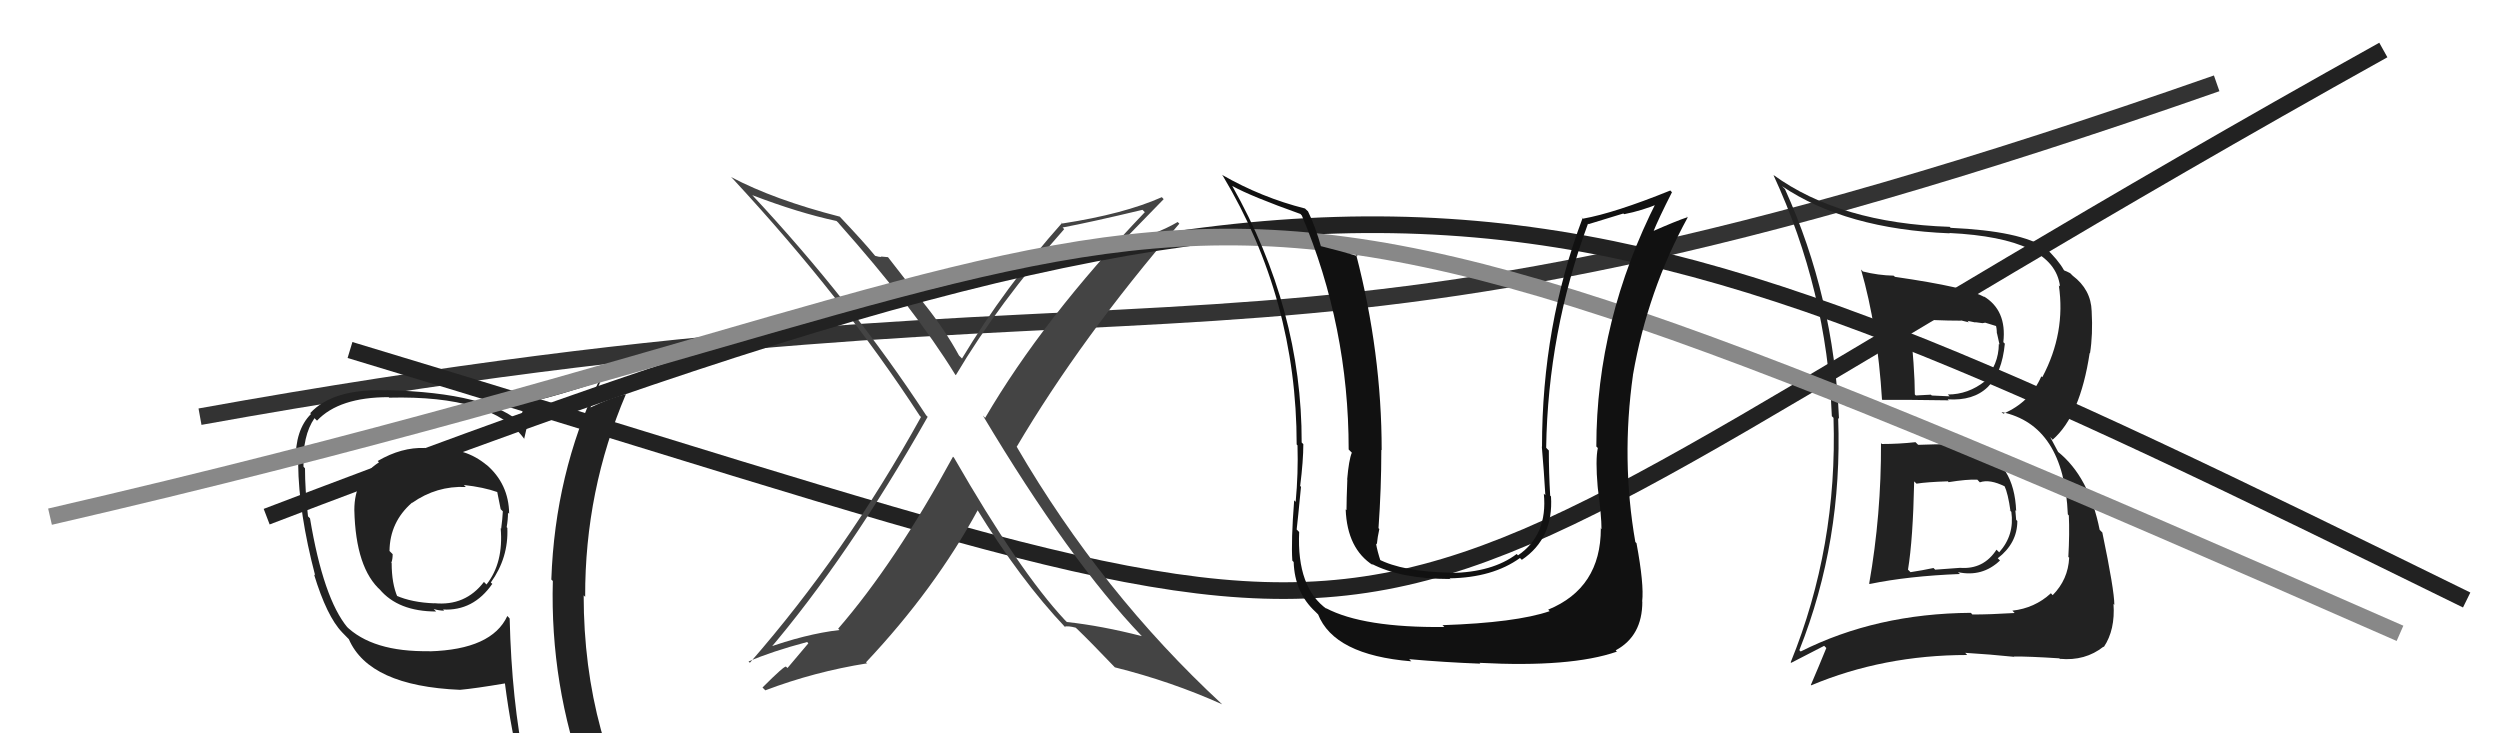
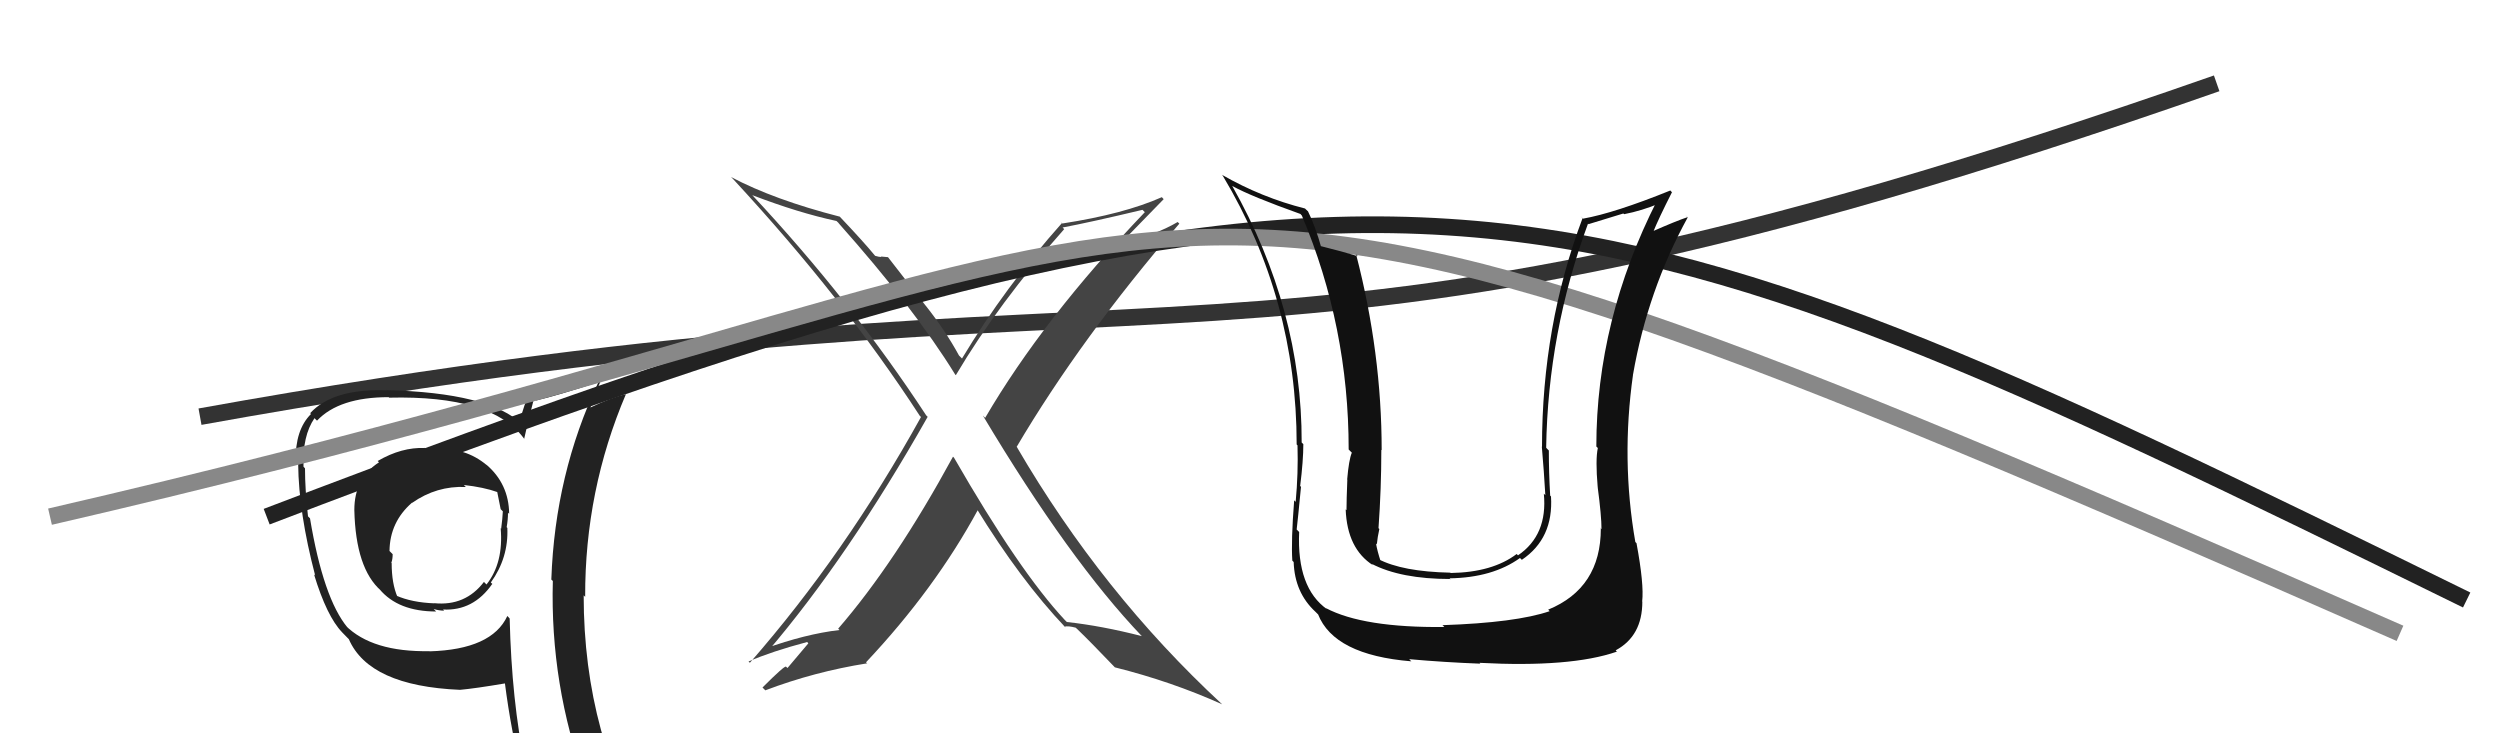
<svg xmlns="http://www.w3.org/2000/svg" width="150" height="44" viewBox="0,0,150,44">
  <path d="M12 25 C73 14,73 26,133 5" stroke="#333" fill="none" />
-   <path fill="#222" d="M112.84 26.56L112.84 26.57L112.86 26.58Q112.88 30.87 112.15 35.02L112.12 34.99L112.18 35.04Q114.51 34.56 117.60 34.44L117.62 34.46L117.48 34.33Q118.94 34.64 120.00 33.63L119.84 33.47L119.86 33.50Q121.04 32.59 121.04 31.26L121.05 31.27L120.97 31.19Q120.95 30.87 120.92 30.61L120.96 30.65L120.97 30.66Q120.86 27.77 118.62 26.94L118.58 26.90L118.64 26.96Q117.72 26.49 117.03 26.57L117.13 26.67L117.12 26.65Q116.12 26.65 115.10 26.69L115.08 26.68L114.93 26.53Q113.94 26.64 112.91 26.64ZM111.73 16.25L111.76 16.27L111.66 16.17Q112.65 19.60 112.92 23.98L112.81 23.87L112.93 23.99Q114.25 23.98 116.91 24.02L116.95 24.05L116.86 23.96Q119.95 24.16 120.29 20.62L120.18 20.51L120.20 20.53Q120.42 18.61 119.01 17.77L118.94 17.70L119.07 17.83Q118.11 17.25 113.69 16.61L113.73 16.64L113.62 16.54Q112.69 16.52 111.78 16.29ZM108.04 39.09L107.96 39.01L107.96 39.01Q110.56 32.47 110.29 25.08L110.25 25.04L110.34 25.13Q110.03 17.82 107.10 11.35L107.01 11.26L106.92 11.17Q110.76 13.75 116.98 14.00L116.96 13.97L116.96 13.98Q123.25 14.29 123.60 17.18L123.59 17.18L123.53 17.12Q123.95 19.97 122.54 22.63L122.50 22.60L122.48 22.58Q121.80 24.14 120.20 24.82L120.23 24.85L120.09 24.72Q123.84 25.50 124.07 30.87L124.07 30.86L124.13 30.93Q124.18 32.01 124.10 33.42L124.13 33.44L124.15 33.46Q124.09 34.77 123.16 35.71L123.03 35.57L123.05 35.60Q122.08 36.49 120.74 36.64L120.85 36.75L120.88 36.78Q119.41 36.87 118.34 36.87L118.29 36.81L118.25 36.77Q112.57 36.81 108.04 39.09ZM120.75 39.31L120.91 39.48L120.83 39.39Q121.70 39.38 123.56 39.50L123.63 39.57L123.60 39.53Q125.11 39.67 126.21 38.80L126.19 38.78L126.23 38.82Q126.92 37.79 126.81 36.23L126.84 36.27L126.86 36.29Q126.86 35.41 126.14 31.95L126.11 31.92L125.98 31.79Q125.34 28.60 123.48 27.11L123.50 27.14L123.01 26.22L123.16 26.38Q124.81 24.95 125.38 21.18L125.30 21.09L125.40 21.20Q125.58 20.08 125.50 18.67L125.34 18.51L125.50 18.67Q125.46 17.37 124.36 16.54L124.33 16.51L124.21 16.39Q123.98 16.27 123.86 16.23L123.74 16.11L123.83 16.20Q123.50 15.60 122.66 14.80L122.75 14.89L122.75 14.89Q121.26 13.86 117.04 13.67L117.07 13.70L116.98 13.61Q110.40 13.39 106.41 10.50L106.46 10.56L106.41 10.51Q109.61 17.43 109.91 24.97L109.88 24.94L110.01 25.07Q110.26 32.81 107.44 39.74L107.47 39.77L109.45 38.75L109.58 38.88Q109.14 39.96 108.65 41.10L108.70 41.15L108.67 41.12Q113.01 39.30 118.03 39.30L117.96 39.22L117.91 39.17Q119.40 39.26 120.85 39.41ZM118.80 28.95L118.62 28.76L118.79 28.94Q119.38 28.73 120.30 29.19L120.38 29.27L120.27 29.16Q120.48 29.60 120.63 30.67L120.54 30.57L120.68 30.71Q120.88 32.10 119.95 33.14L119.96 33.15L119.79 32.98Q119.01 34.18 117.60 34.07L117.61 34.07L116.11 34.18L116.01 34.08Q115.35 34.22 114.63 34.33L114.58 34.28L114.48 34.18Q114.78 32.35 114.85 28.89L114.87 28.90L114.99 29.02Q115.61 28.92 116.87 28.88L116.91 28.92L116.91 28.93Q118.03 28.75 118.64 28.78ZM117.71 19.30L117.64 19.22L118.13 19.34L118.05 19.25Q118.34 19.31 118.53 19.35L118.51 19.33L118.95 19.39L119.11 19.36L119.89 19.60L119.73 19.45Q119.81 19.68 119.81 19.99L119.82 20.00L119.97 20.67L119.93 20.64Q119.92 21.89 119.05 22.82L118.92 22.69L119.10 22.87Q118.09 23.67 116.87 23.67L116.99 23.79L116.99 23.78Q115.90 23.73 115.90 23.73L115.90 23.72L115.85 23.68Q114.62 23.74 114.96 23.74L115.00 23.77L114.89 23.67Q114.89 22.18 114.58 19.14L114.59 19.15L114.56 19.11Q116.13 19.24 117.65 19.24Z" />
  <path fill="#222" d="M26.03 26.88L25.94 26.79L26.09 26.94Q25.81 26.89 25.50 26.89L25.45 26.84L25.50 26.88Q24.10 26.82 22.66 27.66L22.60 27.60L22.74 27.74Q21.26 28.69 21.26 30.60L21.42 30.76L21.26 30.60Q21.34 34.11 22.86 35.44L22.88 35.46L22.77 35.35Q23.89 36.69 26.17 36.69L26.17 36.69L26.02 36.54Q26.35 36.64 26.65 36.64L26.59 36.58L26.58 36.57Q28.40 36.67 29.54 35.03L29.62 35.11L29.45 34.95Q30.52 33.46 30.44 31.67L30.47 31.71L30.40 31.63Q30.48 31.18 30.48 30.76L30.61 30.89L30.55 30.83Q30.53 29.02 29.16 27.86L29.14 27.84L29.22 27.92Q27.90 26.81 26.11 26.96ZM30.57 37.10L30.49 37.01L30.44 36.96Q29.51 38.97 25.78 39.08L25.71 39.01L25.77 39.07Q22.33 39.13 20.73 37.53L20.73 37.53L20.85 37.65Q19.40 35.90 18.60 31.10L18.59 31.09L18.48 30.98Q18.30 29.36 18.30 28.10L18.29 28.09L18.21 28.00Q18.14 26.15 18.87 25.09L18.90 25.12L19.02 25.24Q20.35 23.83 23.32 23.83L23.25 23.76L23.35 23.86Q29.52 23.71 31.43 26.30L31.49 26.37L31.45 26.33Q31.62 25.51 32.04 23.91L32.16 24.03L32.16 24.03Q33.43 23.74 35.87 22.94L35.76 22.83L35.89 22.96Q33.30 28.44 33.08 34.76L33.06 34.75L33.17 34.86Q33.00 41.08 35.13 46.91L35.13 46.91L35.14 46.92Q33.41 46.29 31.62 46.03L31.52 45.92L31.50 45.90Q30.70 42.06 30.58 37.11ZM31.36 46.33L31.26 46.24L31.30 46.28Q32.08 46.49 33.49 46.79L33.48 46.78L33.34 46.64Q33.60 47.39 34.17 48.80L34.11 48.74L34.14 48.77Q36.87 49.64 39.16 50.93L39.15 50.93L39.16 50.93Q35.02 44.24 35.02 35.72L35.02 35.72L35.11 35.81Q35.09 29.43 37.56 23.64L37.45 23.53L37.57 23.65Q36.75 23.82 35.38 24.47L35.52 24.60L35.41 24.50Q35.69 23.67 36.34 22.11L36.46 22.24L36.45 22.23Q34.95 22.81 31.75 23.69L31.71 23.65L31.74 23.68Q31.49 24.12 31.18 25.30L31.26 25.38L31.33 25.45Q29.34 23.56 23.21 23.41L23.15 23.36L23.21 23.42Q19.98 23.30 18.61 24.79L18.48 24.66L18.66 24.84Q17.70 25.79 17.74 27.69L17.85 27.80L17.89 27.84Q17.92 30.76 18.91 34.53L18.85 34.47L18.84 34.46Q19.61 36.99 20.53 37.94L20.46 37.87L20.83 38.25L20.93 38.35Q22.15 41.16 27.60 41.39L27.49 41.29L27.60 41.39Q28.50 41.31 30.33 41.00L30.35 41.02L30.29 40.96Q30.68 43.98 31.29 46.26ZM27.85 29.12L27.94 29.21L27.83 29.10Q29.02 29.23 29.86 29.53L29.88 29.55L29.83 29.50Q29.92 29.94 30.04 30.55L30.04 30.55L30.17 30.68Q30.15 31.11 30.07 31.72L30.05 31.70L30.04 31.69Q30.22 33.77 29.19 35.07L29.06 34.94L29.04 34.91Q27.92 36.38 26.05 36.19L26.15 36.29L26.06 36.20Q24.71 36.15 23.76 35.73L23.89 35.85L23.85 35.82Q23.50 35.01 23.50 33.79L23.56 33.86L23.48 33.77Q23.56 33.55 23.56 33.25L23.50 33.19L23.37 33.06Q23.39 31.32 24.72 30.16L24.78 30.22L24.73 30.17Q26.20 29.14 27.95 29.22Z" />
-   <path d="M21 21 C94 43,73 42,143 3" stroke="#222" fill="none" />
  <path fill="#444" d="M57.27 27.49L57.29 27.51L57.18 27.40Q53.72 33.76 50.29 37.72L50.25 37.68L50.37 37.80Q48.33 38.04 45.89 38.92L45.93 38.95L46.06 39.09Q50.90 33.42 55.66 25.01L55.56 24.91L55.57 24.92Q51.10 18.09 45.12 11.69L45.10 11.67L45.14 11.71Q47.91 12.77 50.19 13.26L50.38 13.44L50.29 13.36Q54.87 18.51 57.31 22.47L57.29 22.45L57.35 22.51Q59.93 18.16 63.85 13.75L63.77 13.66L63.75 13.65Q65.36 13.35 68.55 12.59L68.60 12.64L68.69 12.73Q62.58 19.13 59.11 25.07L58.95 24.91L58.97 24.93Q64.16 33.62 68.53 38.19L68.58 38.24L68.52 38.17Q66.11 37.55 64.01 37.32L63.86 37.17L63.89 37.20Q61.16 34.28 57.24 27.46ZM63.78 37.51L63.88 37.61L63.87 37.60Q64.08 37.54 64.54 37.66L64.64 37.75L64.66 37.77Q65.40 38.48 66.93 40.08L66.95 40.10L66.89 40.04Q70.29 40.89 73.33 42.26L73.37 42.30L73.31 42.24Q66.11 35.57 61.01 26.82L61.10 26.90L61.00 26.81Q64.86 20.27 70.76 13.42L70.64 13.30L70.66 13.32Q69.35 14.10 67.18 14.63L67.17 14.63L67.19 14.65Q68.07 13.74 69.82 11.95L69.83 11.96L69.71 11.83Q67.44 12.84 63.74 13.41L63.62 13.29L63.72 13.38Q60.31 17.21 57.72 21.51L57.69 21.48L57.54 21.33Q56.73 19.84 55.55 18.35L55.54 18.34L53.28 15.43L52.85 15.39L52.88 15.42Q52.74 15.42 52.51 15.35L52.57 15.41L52.50 15.34Q51.82 14.51 50.34 12.95L50.24 12.85L50.39 13.00Q46.45 11.99 43.86 10.62L43.84 10.60L44.01 10.77Q50.61 17.90 55.18 24.94L55.18 24.94L55.26 25.02Q50.74 33.19 44.99 39.77L44.95 39.72L44.91 39.69Q46.29 39.09 48.43 38.52L48.50 38.60L47.25 40.08L47.16 40.00Q47.08 39.92 45.75 41.25L45.93 41.43L45.92 41.42Q48.87 40.30 52.03 39.80L52.09 39.86L51.96 39.74Q56.10 35.34 58.68 30.58L58.54 30.44L58.56 30.46Q61.23 34.81 63.94 37.66Z" />
  <path d="M16 31 C84 5,93 9,148 36" stroke="#222" fill="none" />
  <path d="M3 31 C81 13,62 2,144 38" stroke="#888" fill="none" />
  <path fill="#111" d="M96.05 31.70L95.98 31.64L96.05 31.71Q96.05 35.28 92.89 36.58L92.99 36.68L92.98 36.67Q90.97 37.36 86.55 37.51L86.50 37.46L86.66 37.62Q81.80 37.67 79.56 36.49L79.57 36.51L79.63 36.56Q77.80 35.27 77.95 31.92L77.94 31.91L77.80 31.77Q77.87 31.19 78.06 29.21L78.16 29.31L78.01 29.16Q78.20 27.64 78.20 26.65L78.22 26.67L78.10 26.55Q78.12 18.57 73.93 11.15L74.04 11.26L73.94 11.16Q75.06 11.78 78.03 12.84L78.07 12.89L78.11 12.93Q80.92 19.59 80.92 26.97L81.11 27.16L81.11 27.16Q80.93 27.59 80.83 28.77L80.89 28.83L80.84 28.77Q80.79 30.00 80.79 30.61L80.81 30.63L80.74 30.56Q80.83 32.93 82.39 33.92L82.32 33.85L82.30 33.83Q84.05 34.74 87.02 34.74L87.08 34.81L86.97 34.70Q89.56 34.66 91.20 33.48L91.21 33.49L91.31 33.59Q93.22 32.30 93.06 29.79L92.99 29.71L93.01 29.73Q92.93 28.36 92.93 27.03L92.81 26.91L92.77 26.86Q92.88 19.93 95.28 13.42L95.31 13.45L97.40 12.81L97.45 12.85Q98.50 12.65 99.60 12.19L99.52 12.10L99.43 12.02Q95.78 19.21 95.78 26.79L95.87 26.88L95.87 26.88Q95.72 27.57 95.86 29.21L95.89 29.24L95.86 29.22Q96.09 30.95 96.09 31.75ZM98.21 32.61L98.17 32.57L98.12 32.52Q97.26 27.59 97.98 22.49L97.97 22.47L97.98 22.48Q98.86 17.43 101.26 13.05L101.11 12.89L101.25 13.03Q100.56 13.26 99.11 13.90L99.11 13.90L99.17 13.97Q99.52 13.10 100.32 11.53L100.33 11.55L100.22 11.43Q96.88 12.78 94.98 13.12L94.83 12.97L94.95 13.10Q92.52 19.54 92.52 26.81L92.46 26.74L92.51 26.80Q92.64 28.30 92.72 29.71L92.53 29.52L92.63 29.62Q92.87 32.10 91.08 33.32L91.00 33.24L91.00 33.24Q89.55 34.34 87.04 34.38L86.95 34.29L87.02 34.36Q84.14 34.30 82.69 33.54L82.74 33.58L82.84 33.68Q82.64 33.07 82.56 32.61L82.62 32.67L82.61 32.66Q82.65 32.24 82.76 31.74L82.68 31.66L82.71 31.69Q82.88 29.31 82.88 26.99L82.82 26.93L82.90 27.01Q82.90 21.18 81.37 15.28L81.34 15.24L81.47 15.37Q80.58 15.10 79.18 14.75L79.22 14.80L79.28 14.86Q78.93 13.60 78.48 12.68L78.35 12.56L78.30 12.51Q75.71 11.86 73.32 10.49L73.31 10.48L73.37 10.55Q77.80 17.95 77.80 26.67L77.99 26.86L77.85 26.72Q77.90 28.40 77.74 30.11L77.65 30.02L77.65 30.02Q77.46 32.46 77.54 33.64L77.67 33.77L77.62 33.72Q77.68 35.56 78.93 36.71L79.09 36.87L79.08 36.85Q80.04 39.30 84.68 39.68L84.71 39.71L84.55 39.55Q86.69 39.74 88.82 39.82L88.87 39.87L88.77 39.77Q94.24 40.06 97.01 39.10L97.07 39.16L96.94 39.02Q98.54 38.16 98.54 36.10L98.55 36.11L98.53 36.09Q98.65 35.07 98.19 32.59Z" />
</svg>